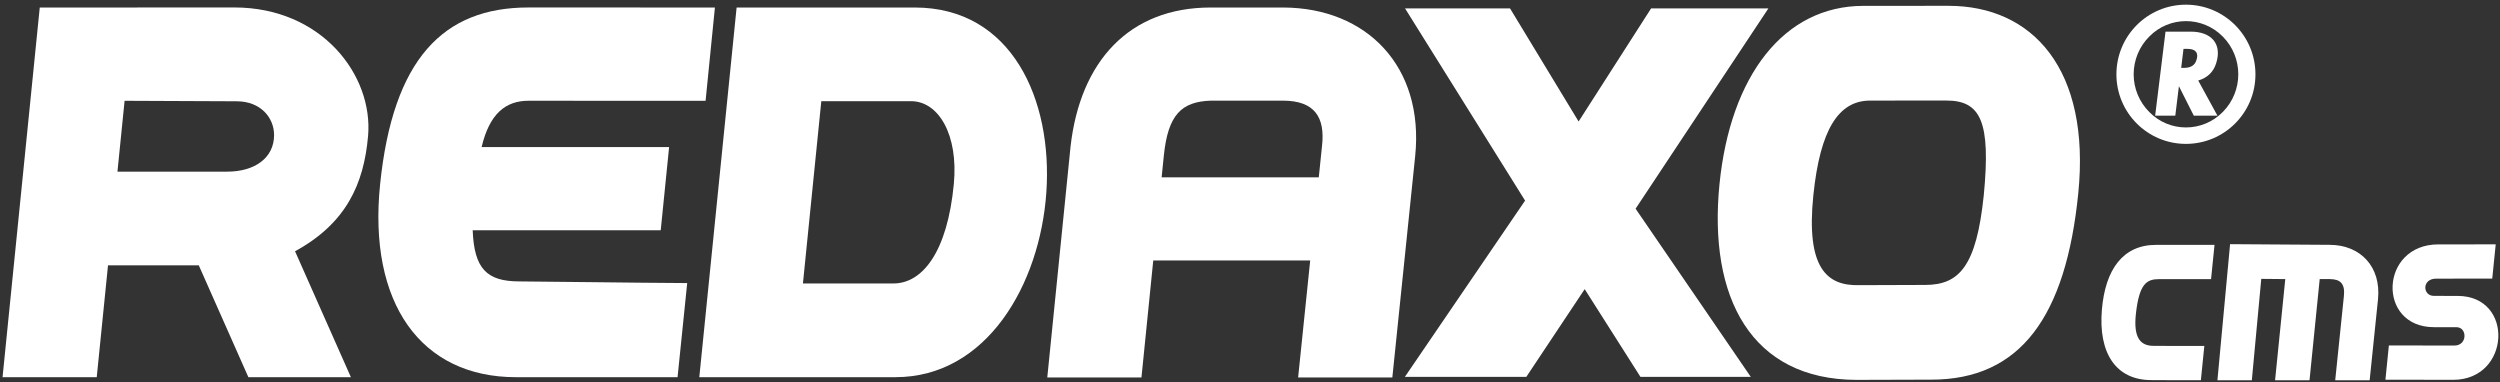
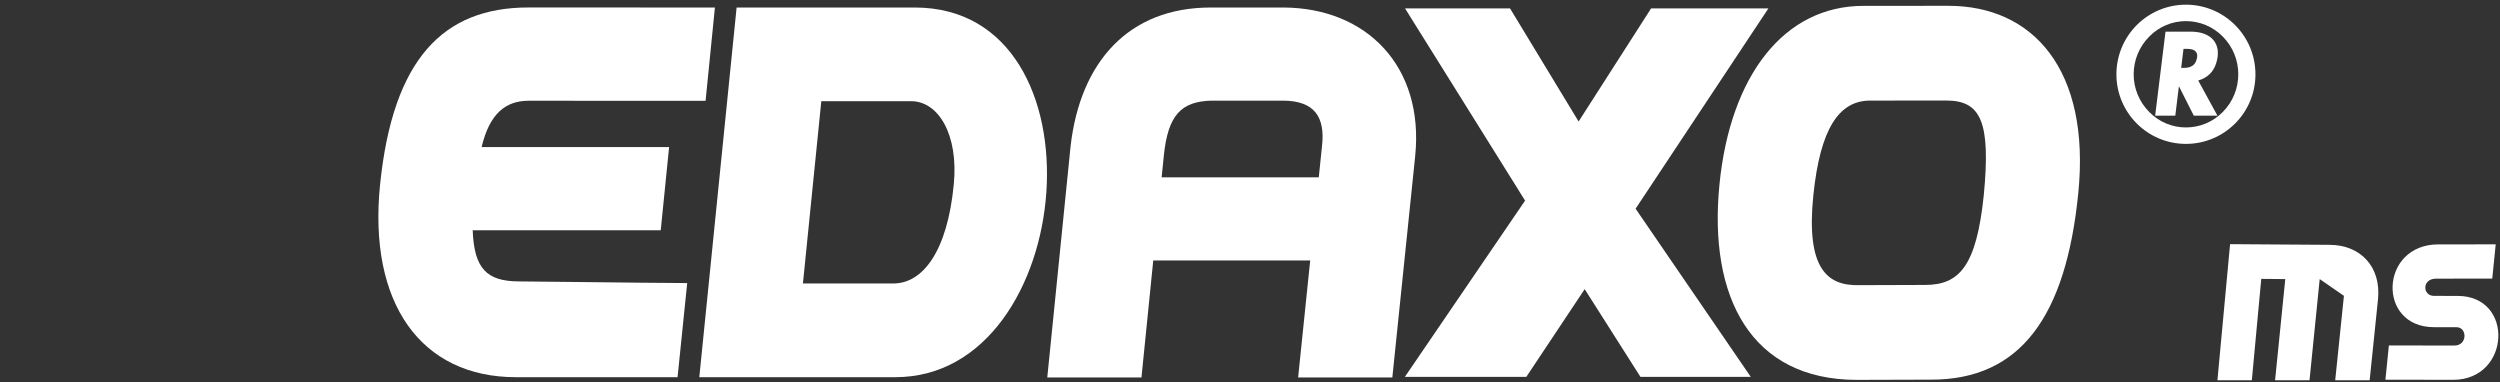
<svg xmlns="http://www.w3.org/2000/svg" width="517px" height="79px" viewBox="0 0 517 79" version="1.1">
  <rect x="0" y="0" width="517" height="79" fill="#333333" stroke="none" />
  <title>Untitled 16</title>
  <desc>Created with Sketch.</desc>
  <defs />
  <g id="Page-1" stroke="none" stroke-width="1" fill="none" fill-rule="evenodd">
    <g id="REDAXO_LOGO_RZ_2009" fill="#FFFFFF">
      <path d="M402.493,20.791 C401.548,20.791 386.757,20.8 386.757,20.8 C380.24,20.8 376.414,26.708 375.005,40.34 C373.437,55.516 377.856,59.116 384.416,58.971 C384.416,58.971 396.45,58.925 398.097,58.925 C405.177,58.925 408.717,55.079 410.243,40.391 C411.724,25.113 409.609,20.791 402.493,20.791 L402.493,20.791 Z M402.939,1.204 C420.39,1.204 432.355,14.38 429.788,39.968 C427.235,65.402 417.877,78.547 399.322,78.511 L383.9,78.557 C362.159,78.493 353.236,61.561 355.594,38.047 C357.828,15.775 368.834,1.213 385.358,1.213 L402.939,1.204 L402.939,1.204 Z" id="Fill-1" />
      <path d="M240.227,36.669 L272.724,36.669 L273.383,30.282 C274.105,24.202 271.818,20.839 265.37,20.814 L250.418,20.814 C244.369,21.018 241.544,23.664 240.677,32.204 L240.227,36.669 L240.227,36.669 Z M270.949,53.867 L238.493,53.867 L236.054,78.064 L216.577,78.064 L221.395,30.26 C223.389,12.717 233.481,1.554 250.367,1.554 L265.387,1.554 C282.642,1.613 294.527,13.754 292.664,32.237 L287.935,78.064 L268.452,78.064 L270.949,53.867 L270.949,53.867 Z" id="Fill-2" />
      <path d="M188.4,20.923 L169.846,20.923 L166.046,58.621 L184.75,58.621 C190.779,58.621 195.918,52.094 197.251,38.052 C198.22,27.849 194.086,20.923 188.4,20.923 L188.4,20.923 Z M189.172,1.554 C229.392,1.554 222.856,78 185.171,78 L144.615,78.001 L152.332,1.554 L189.172,1.554 L189.172,1.554 Z" id="Fill-3" />
      <path d="M145.915,20.844 L109.295,20.837 C104.562,20.837 101.225,23.515 99.6,30.417 L138.372,30.417 L136.639,47.615 L97.751,47.615 C98.053,55.563 100.651,58.169 107.308,58.195 C112.899,58.218 131.013,58.485 142.113,58.54 L140.12,78.002 L106.699,78.002 C86.995,78.002 76.096,62.638 78.603,38.137 C81.25,12.267 91.61,1.546 109.272,1.546 L147.844,1.554 L145.915,20.844" id="Fill-4" />
-       <path d="M24.29,35.497 L46.984,35.497 C52.699,35.497 56.681,32.645 56.681,27.93 C56.681,24.356 53.921,20.946 48.94,20.946 C45.081,20.946 34.226,20.888 25.766,20.844 L24.29,35.497 L24.29,35.497 Z M61.015,51.959 L72.565,78.002 L51.365,78.002 L41.11,54.877 L22.336,54.877 L20.005,78.002 L0.528,78.002 L8.221,1.56 L48.456,1.542 C66.536,1.542 77.223,15.571 76.117,28.135 C75.244,38.038 71.613,46.174 61.015,51.959 L61.015,51.959 Z" id="Fill-5" />
      <path d="M312.273,1.735 L326.456,25.127 L341.451,1.735 L365.706,1.735 L338.24,43.161 L362.058,77.935 L339.245,77.935 L327.714,59.796 L315.64,77.935 L290.528,77.935 L315.388,41.487 L290.562,1.735 L312.273,1.735" id="Fill-6" />
-       <path d="M457.248,57.726 L446.516,57.724 C443.939,57.724 442.429,58.64 441.721,64.731 C441.092,70.138 442.819,71.523 445.394,71.523 C447.403,71.523 452.021,71.564 455.854,71.543 L455.139,78.63 C451.23,78.65 446.835,78.604 444.909,78.604 C437.524,78.604 433.91,72.969 434.672,64.021 C435.377,55.744 439.011,50.639 445.859,50.639 L457.962,50.642 L457.248,57.726" id="Fill-7" />
      <path d="M515.397,57.618 L503.788,57.623 C500.811,57.623 500.964,61.189 503.338,61.189 L508.243,61.196 C520.015,61.196 519.199,78.546 507.315,78.546 L493.305,78.522 L494.02,71.437 L507.57,71.461 C510.297,71.461 510.268,67.664 507.991,67.664 L503.338,67.66 C491.489,67.66 492.093,50.539 504.248,50.539 L516.112,50.533 L515.397,57.618" id="Fill-8" />
-       <path d="M479.715,57.716 L477.606,78.645 L470.485,78.645 L472.595,57.716 L467.63,57.67 L465.678,78.645 L458.563,78.645 L461.182,50.492 L481.8,50.632 C488.108,50.653 492.453,55.135 491.771,61.892 L490.043,78.645 L482.921,78.645 L484.723,61.177 C484.979,58.642 483.965,57.727 481.794,57.716 L479.715,57.716" id="Fill-9" />
+       <path d="M479.715,57.716 L477.606,78.645 L470.485,78.645 L472.595,57.716 L467.63,57.67 L465.678,78.645 L458.563,78.645 L461.182,50.492 L481.8,50.632 C488.108,50.653 492.453,55.135 491.771,61.892 L490.043,78.645 L482.921,78.645 L484.723,61.177 L479.715,57.716" id="Fill-9" />
      <path d="M452.05,0.968 C459.991,0.968 466.427,7.405 466.427,15.38 C466.427,23.319 459.99,29.755 452.05,29.755 C444.114,29.755 437.675,23.319 437.675,15.38 C437.675,7.405 444.113,0.968 452.05,0.968 L452.05,0.968 Z M444.464,23.157 C448.625,27.42 455.477,27.424 459.674,23.157 C463.947,18.848 463.947,11.875 459.674,7.566 C455.477,3.3 448.625,3.303 444.464,7.566 C442.401,9.631 441.241,12.435 441.241,15.38 C441.241,18.285 442.4,21.089 444.464,23.157 L444.464,23.157 Z M454.592,16.652 L458.567,23.921 L453.678,23.921 L450.598,17.822 L449.851,23.921 L445.686,23.921 L447.827,6.543 L453.049,6.543 C457.327,6.543 459.566,9.083 458.312,13.048 C457.759,14.9 456.447,16.112 454.592,16.652 L454.592,16.652 Z M451.646,14.04 C453.111,14.04 453.905,13.441 454.213,12.456 C454.726,11.005 454.119,10.109 452.421,10.109 L451.549,10.109 L451.069,14.04 L451.646,14.04 L451.646,14.04 Z" id="Fill-10" />
    </g>
  </g>
</svg>